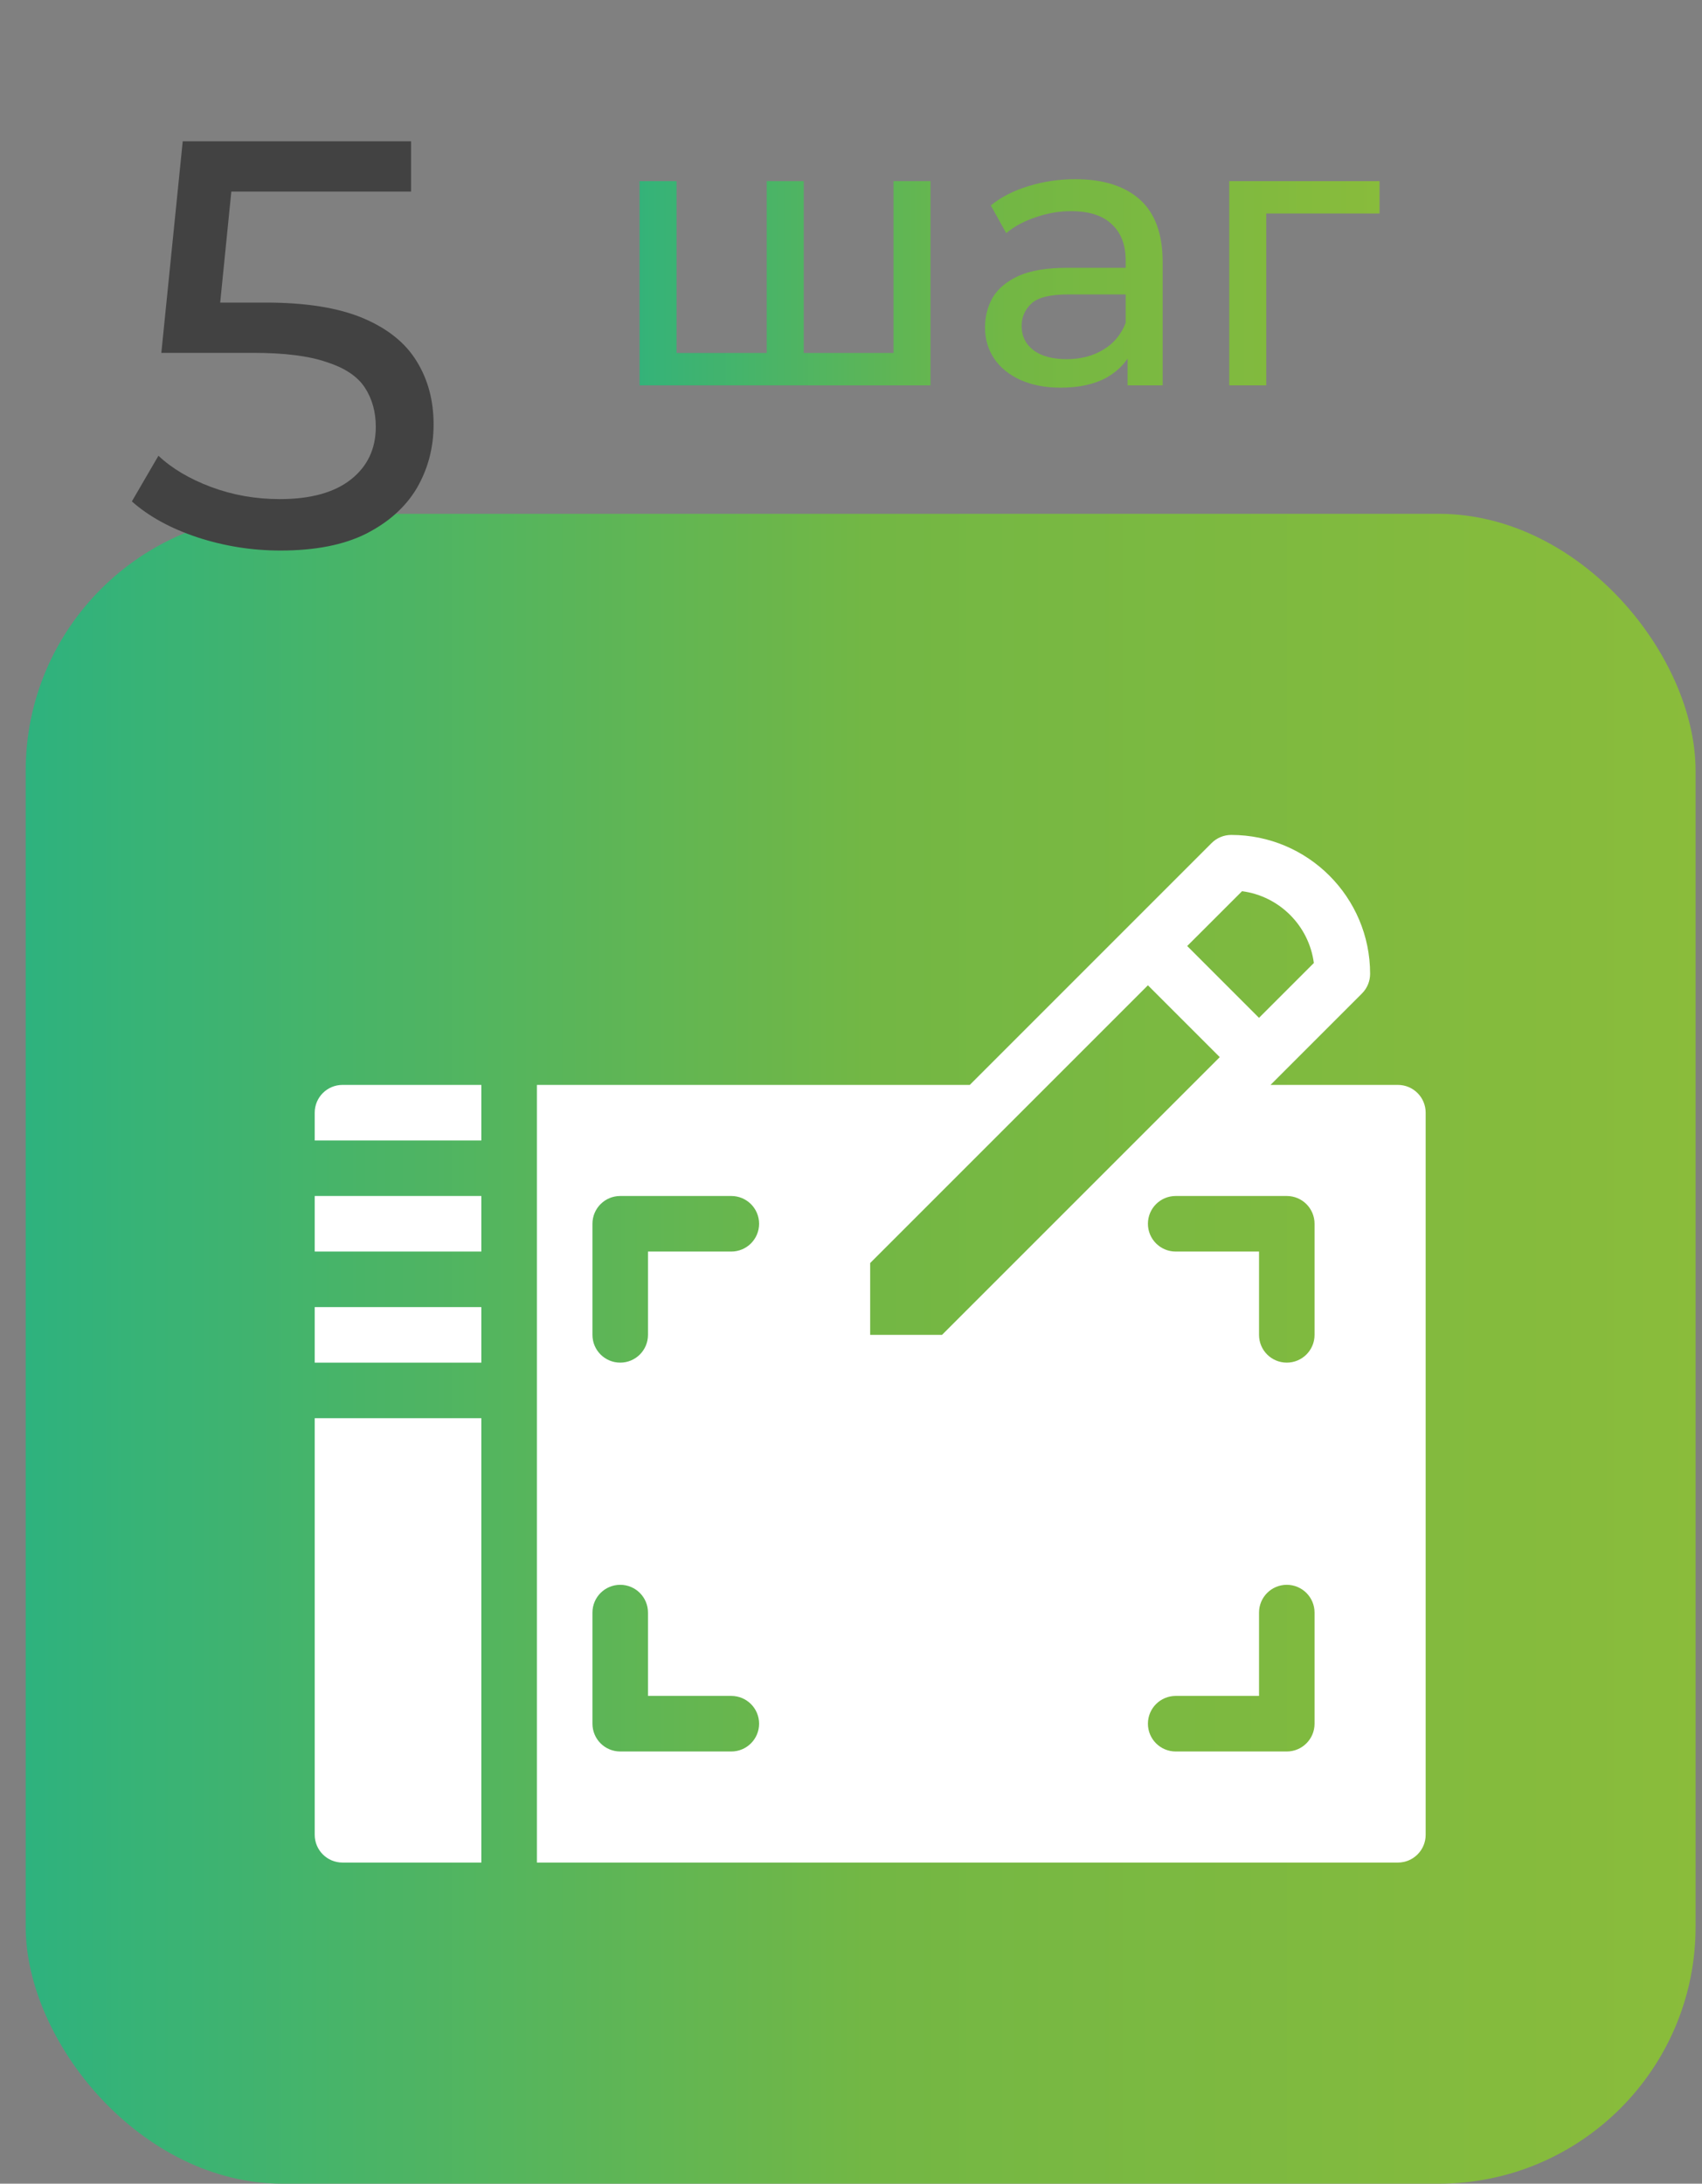
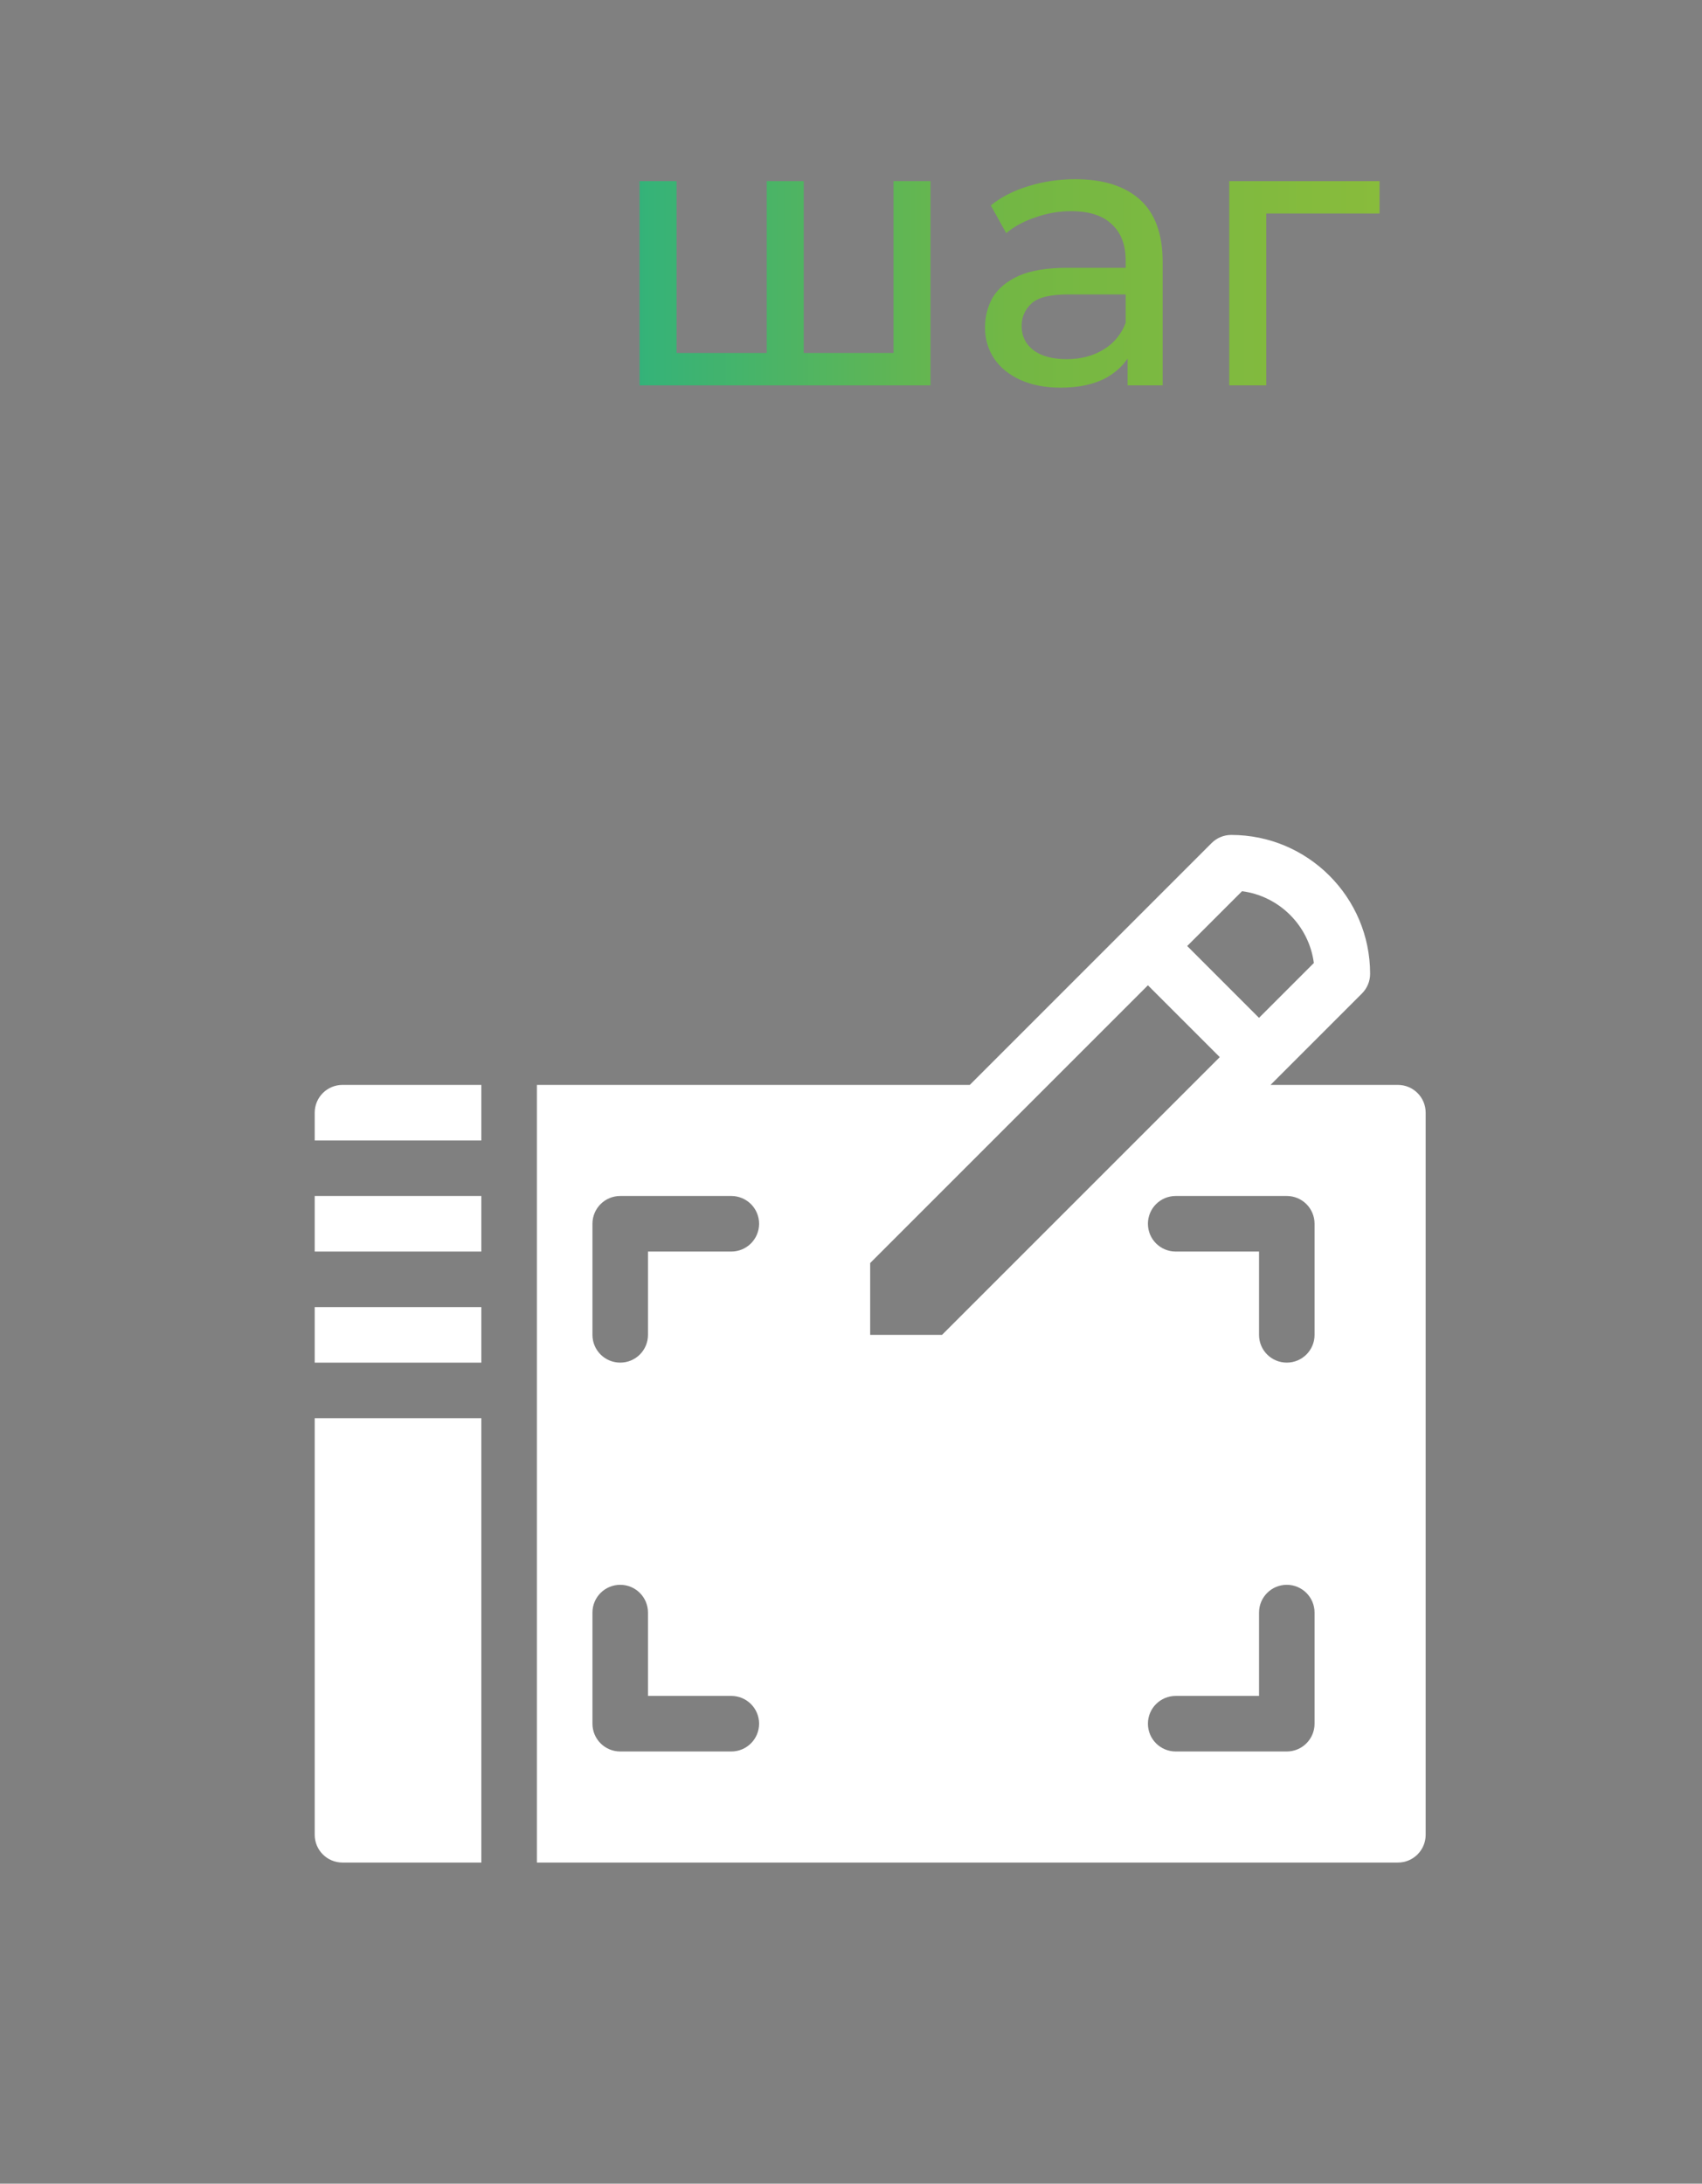
<svg xmlns="http://www.w3.org/2000/svg" width="53" height="68" viewBox="0 0 53 68" fill="none">
  <rect x="0" y="0" width="53" height="68" fill="#808080" stroke="none" />
-   <rect x="0.8" y="16" width="52" height="52" rx="8" fill="url(#paint0_linear_410_122)" />
  <path d="M9.8 40.703H14.989V42.432H9.8V40.703ZM9.8 34.649V35.514H14.989V33.784H10.665C10.187 33.784 9.8 34.171 9.8 34.649ZM9.8 38.973H14.989V37.243H9.8V38.973ZM9.8 57.135C9.8 57.613 10.187 58 10.665 58H14.989V44.162H9.8V57.135ZM44.395 34.649V57.135C44.395 57.613 44.008 58 43.53 58H16.719V33.784H30.199L37.729 26.253C37.891 26.091 38.111 26 38.341 26C40.726 26 42.665 27.939 42.665 30.324C42.665 30.554 42.574 30.774 42.412 30.936L39.564 33.784H43.53C44.008 33.784 44.395 34.171 44.395 34.649ZM27.097 39.331V41.568H29.334L37.983 32.919L35.746 30.682L27.097 39.331ZM36.969 29.459L39.205 31.696L40.913 29.988C40.761 28.826 39.839 27.904 38.677 27.752L36.969 29.459ZM23.638 53.676C23.638 53.198 23.251 52.811 22.773 52.811H20.178V50.216C20.178 49.738 19.792 49.351 19.314 49.351C18.835 49.351 18.449 49.738 18.449 50.216V53.676C18.449 54.154 18.835 54.541 19.314 54.541H22.773C23.251 54.541 23.638 54.154 23.638 53.676ZM23.638 38.108C23.638 37.63 23.251 37.243 22.773 37.243H19.314C18.835 37.243 18.449 37.63 18.449 38.108V41.568C18.449 42.046 18.835 42.432 19.314 42.432C19.792 42.432 20.178 42.046 20.178 41.568V38.973H22.773C23.251 38.973 23.638 38.586 23.638 38.108ZM40.935 50.216C40.935 49.738 40.548 49.351 40.07 49.351C39.592 49.351 39.206 49.738 39.206 50.216V52.811H36.611C36.133 52.811 35.746 53.198 35.746 53.676C35.746 54.154 36.133 54.541 36.611 54.541H40.07C40.548 54.541 40.935 54.154 40.935 53.676V50.216ZM40.935 38.108C40.935 37.63 40.548 37.243 40.07 37.243H36.611C36.133 37.243 35.746 37.63 35.746 38.108C35.746 38.586 36.133 38.973 36.611 38.973H39.206V41.568C39.206 42.046 39.592 42.432 40.07 42.432C40.548 42.432 40.935 42.046 40.935 41.568V38.108Z" fill="white" />
  <path d="M24.14 10.992L23.876 11.292V5.64H25.028V11.292L24.74 10.992H28.1L27.824 11.292V5.64H28.976V12H19.916V5.64H21.068V11.292L20.792 10.992H24.14ZM35.113 12V10.656L35.053 10.404V8.112C35.053 7.624 34.909 7.248 34.621 6.984C34.341 6.712 33.917 6.576 33.349 6.576C32.973 6.576 32.605 6.64 32.245 6.768C31.885 6.888 31.581 7.052 31.333 7.26L30.853 6.396C31.181 6.132 31.573 5.932 32.029 5.796C32.493 5.652 32.977 5.58 33.481 5.58C34.353 5.58 35.025 5.792 35.497 6.216C35.969 6.64 36.205 7.288 36.205 8.16V12H35.113ZM33.025 12.072C32.553 12.072 32.137 11.992 31.777 11.832C31.425 11.672 31.153 11.452 30.961 11.172C30.769 10.884 30.673 10.56 30.673 10.2C30.673 9.856 30.753 9.544 30.913 9.264C31.081 8.984 31.349 8.76 31.717 8.592C32.093 8.424 32.597 8.34 33.229 8.34H35.245V9.168H33.277C32.701 9.168 32.313 9.264 32.113 9.456C31.913 9.648 31.813 9.88 31.813 10.152C31.813 10.464 31.937 10.716 32.185 10.908C32.433 11.092 32.777 11.184 33.217 11.184C33.649 11.184 34.025 11.088 34.345 10.896C34.673 10.704 34.909 10.424 35.053 10.056L35.281 10.848C35.129 11.224 34.861 11.524 34.477 11.748C34.093 11.964 33.609 12.072 33.025 12.072ZM38.279 12V5.64H42.959V6.648H39.155L39.431 6.384V12H38.279Z" fill="url(#paint1_linear_410_122)" />
-   <path d="M8.732 17.144C7.844 17.144 6.98 17.006 6.14 16.73C5.312 16.454 4.634 16.082 4.106 15.614L4.934 14.192C5.354 14.588 5.9 14.912 6.572 15.164C7.244 15.416 7.958 15.542 8.714 15.542C9.674 15.542 10.412 15.338 10.928 14.93C11.444 14.522 11.702 13.976 11.702 13.292C11.702 12.824 11.588 12.416 11.36 12.068C11.132 11.72 10.736 11.456 10.172 11.276C9.62 11.084 8.858 10.988 7.886 10.988H5.024L5.69 4.4H12.8V5.966H6.356L7.292 5.084L6.77 10.286L5.834 9.422H8.264C9.524 9.422 10.538 9.584 11.306 9.908C12.074 10.232 12.632 10.682 12.98 11.258C13.328 11.822 13.502 12.476 13.502 13.22C13.502 13.94 13.328 14.6 12.98 15.2C12.632 15.788 12.104 16.262 11.396 16.622C10.7 16.97 9.812 17.144 8.732 17.144Z" fill="#424242" />
  <defs>
    <linearGradient id="paint0_linear_410_122" x1="0.8" y1="42" x2="52.8" y2="42" gradientUnits="userSpaceOnUse">
      <stop stop-color="#2EB27E" />
      <stop offset="0.51" stop-color="#73B744" />
      <stop offset="1" stop-color="#8ABC3B" />
    </linearGradient>
    <linearGradient id="paint1_linear_410_122" x1="18.8" y1="7.5" x2="43.8" y2="7.5" gradientUnits="userSpaceOnUse">
      <stop stop-color="#2EB27E" />
      <stop offset="0.51" stop-color="#73B744" />
      <stop offset="1" stop-color="#8ABC3B" />
    </linearGradient>
  </defs>
</svg>